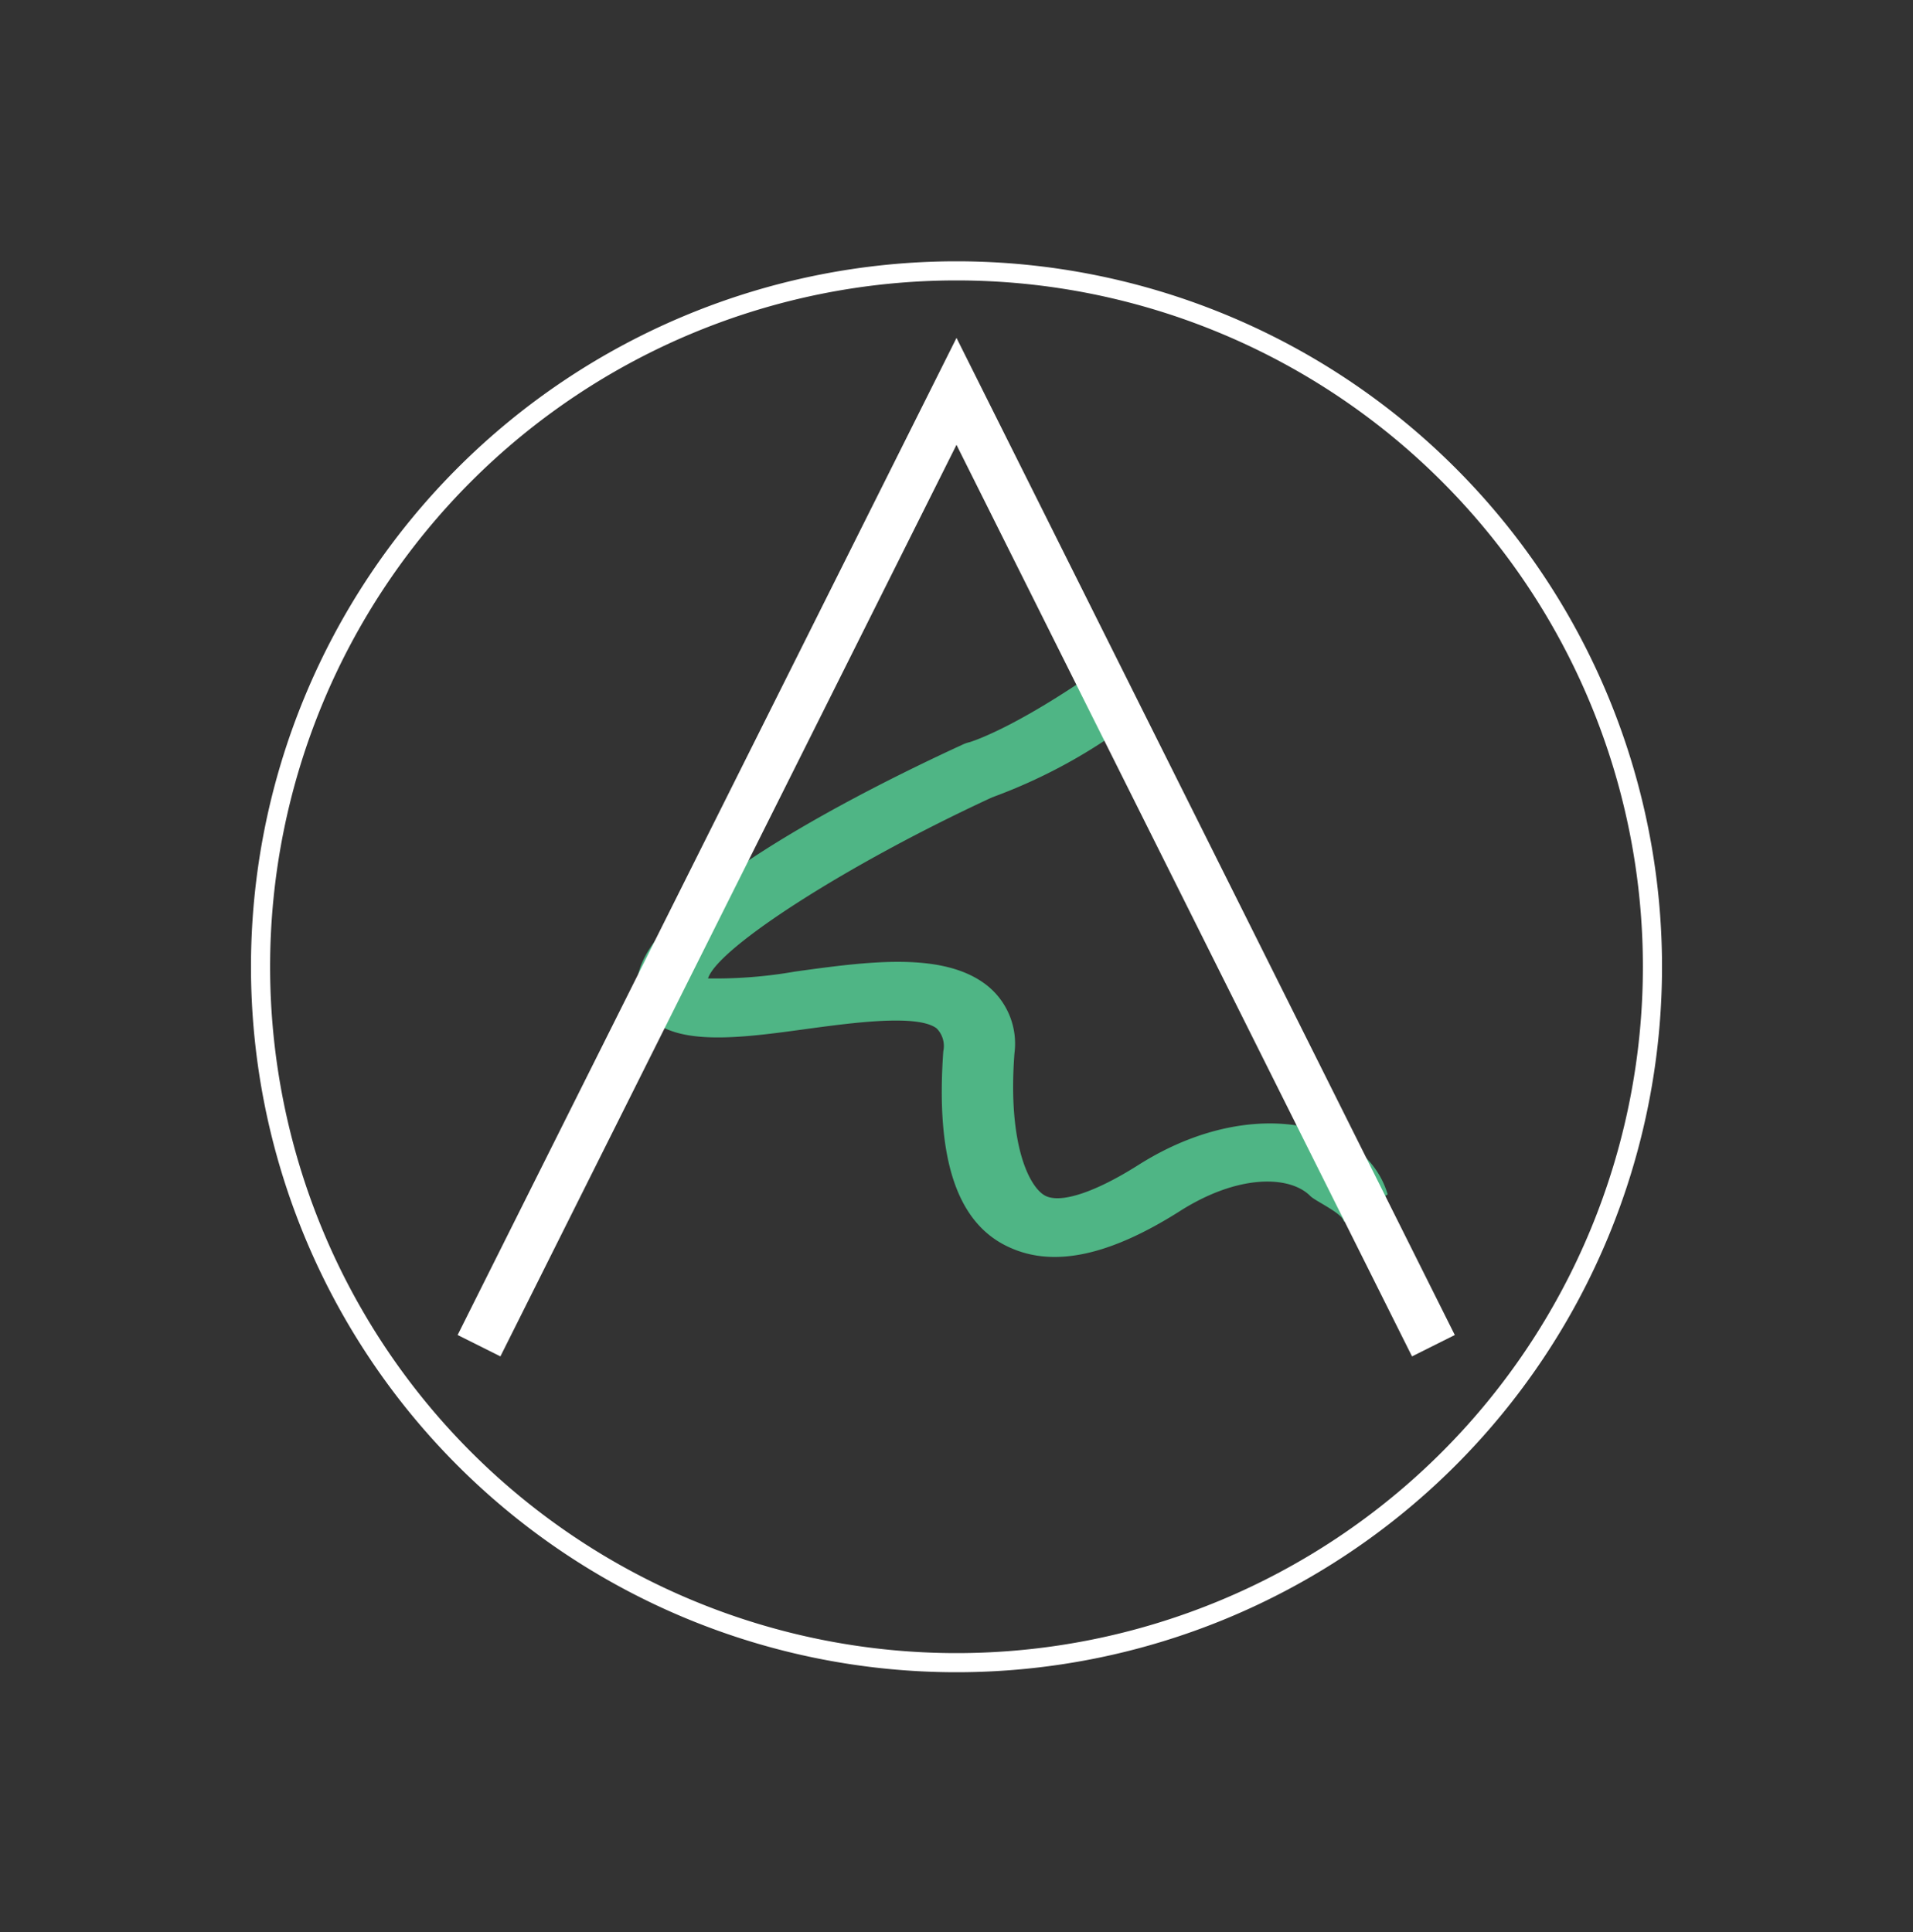
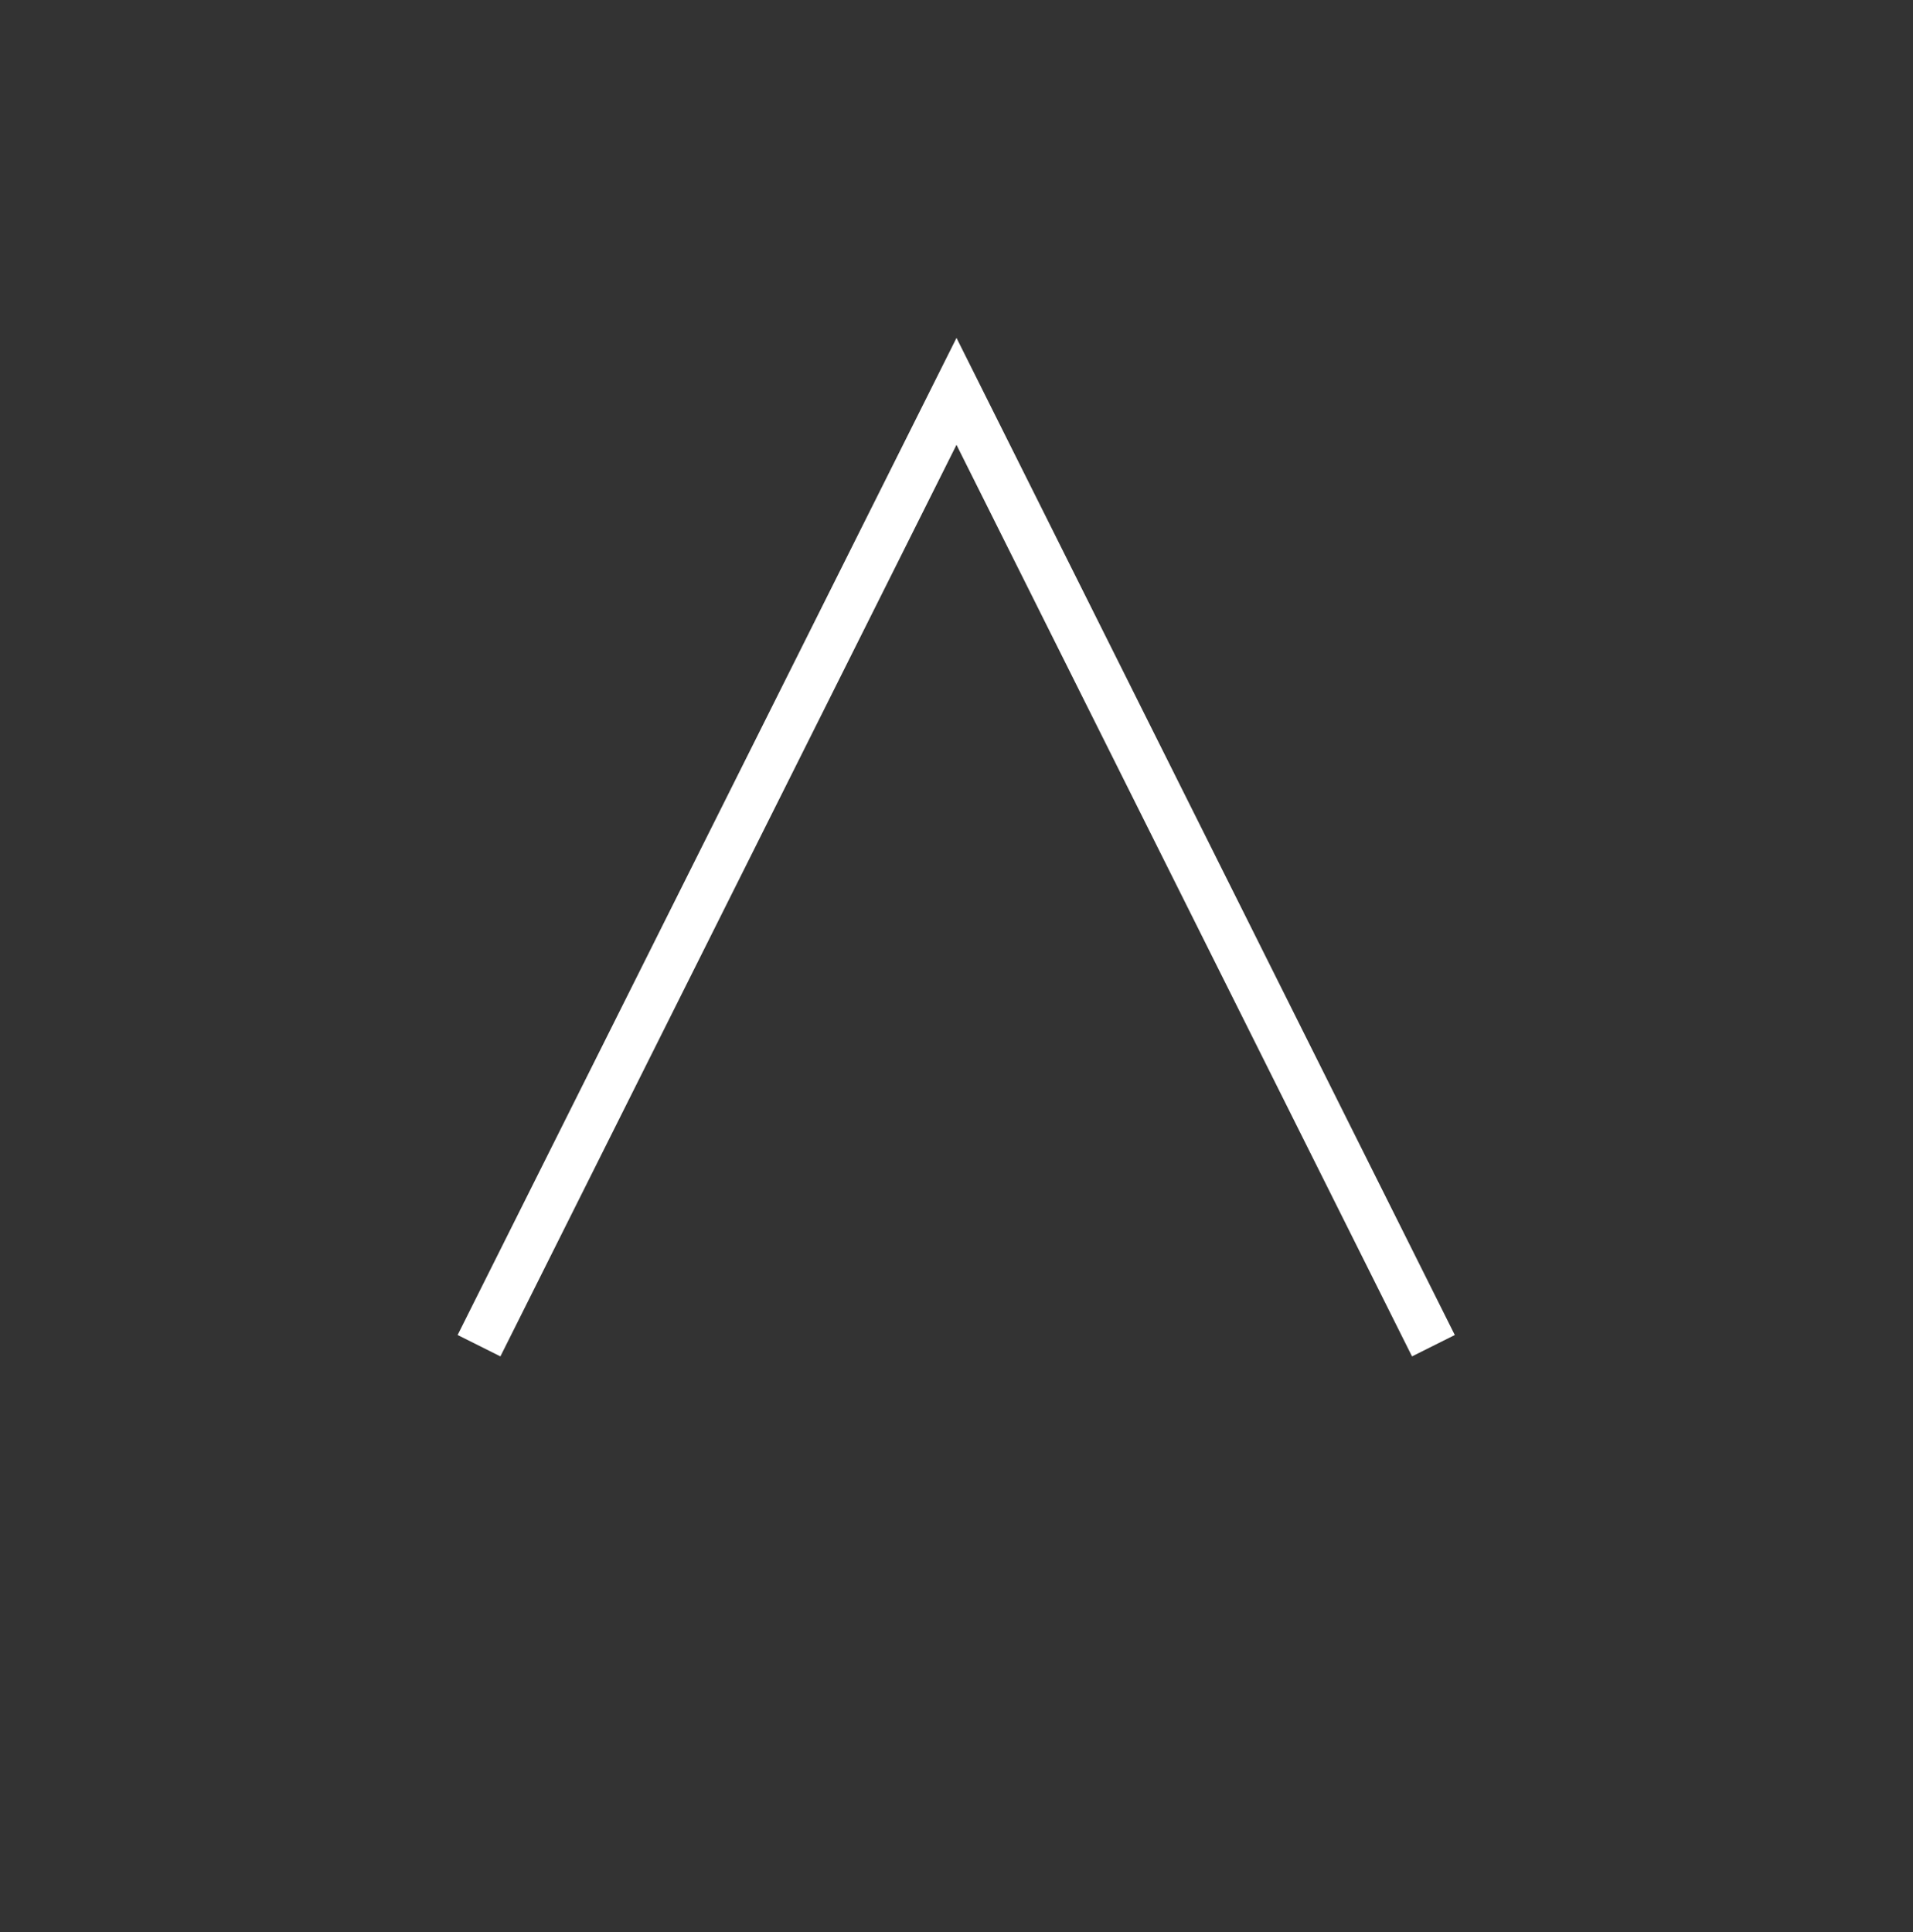
<svg xmlns="http://www.w3.org/2000/svg" id="sur-mesure" viewBox="0 0 100 101">
  <rect x="0" y="0" width="100" height="101" fill="#333333" stroke="none" />
  <defs>
    <style>.cls-1,.cls-3,.cls-5{fill:none;}.cls-2{clip-path:url(#clip-path);}.cls-3,.cls-5{stroke:#fff;}.cls-4{fill:#4fb585;}.cls-5{stroke-width:2.5px;}</style>
    <clipPath id="clip-path">
-       <rect class="cls-1" x="13.12" y="13.66" width="73.76" height="73.76" />
-     </clipPath>
+       </clipPath>
  </defs>
  <g class="cls-2">
    <path class="cls-3" d="M50,86.92A36.38,36.38,0,1,0,13.62,50.54,36.38,36.38,0,0,0,50,86.92Z" />
-     <path class="cls-4" d="M72.54,62.44a4.59,4.59,0,0,0-1.12-1.9c-2.16-2.19-7-2.76-11.94.38-2.2,1.39-4,2-4.82,1.6s-2-2.62-1.63-7.46a3.89,3.89,0,0,0-1.52-3.61c-2.29-1.71-6.18-1.18-9.94-.66a24.13,24.13,0,0,1-4.56.36c.52-1.62,7.34-6,14.86-9.47a28.26,28.26,0,0,0,6.81-3.61l-1.1-3.17c-4.64,3.26-6.9,3.9-6.9,3.9a1.82,1.82,0,0,0-.39.14C45,41.37,33,47.39,33.31,51.64a1.26,1.26,0,0,0,0,.28c.61,3,4.92,2.41,8.72,1.89,2.5-.34,5.92-.81,6.93-.05a1.31,1.31,0,0,1,.35,1.2c-.41,5.72.75,9.09,3.55,10.29,2.29,1,5.16.37,8.76-1.9,3.11-2,5.82-1.9,6.88-.82.27.27,1.71.91,1.75,1.34Z" />
+     <path class="cls-4" d="M72.54,62.44a4.59,4.59,0,0,0-1.12-1.9c-2.16-2.19-7-2.76-11.94.38-2.2,1.39-4,2-4.82,1.6s-2-2.62-1.63-7.46a3.89,3.89,0,0,0-1.52-3.61c-2.29-1.71-6.18-1.18-9.94-.66a24.13,24.13,0,0,1-4.56.36c.52-1.62,7.34-6,14.86-9.47a28.26,28.26,0,0,0,6.81-3.61l-1.1-3.17c-4.64,3.26-6.9,3.9-6.9,3.9a1.82,1.82,0,0,0-.39.14C45,41.37,33,47.39,33.31,51.64a1.26,1.26,0,0,0,0,.28c.61,3,4.92,2.41,8.72,1.89,2.5-.34,5.92-.81,6.93-.05c-.41,5.72.75,9.09,3.55,10.29,2.29,1,5.16.37,8.76-1.9,3.11-2,5.82-1.9,6.88-.82.27.27,1.71.91,1.75,1.34Z" />
  </g>
  <polyline class="cls-5" points="25.04 70.35 50 20.46 74.93 70.35" />
</svg>